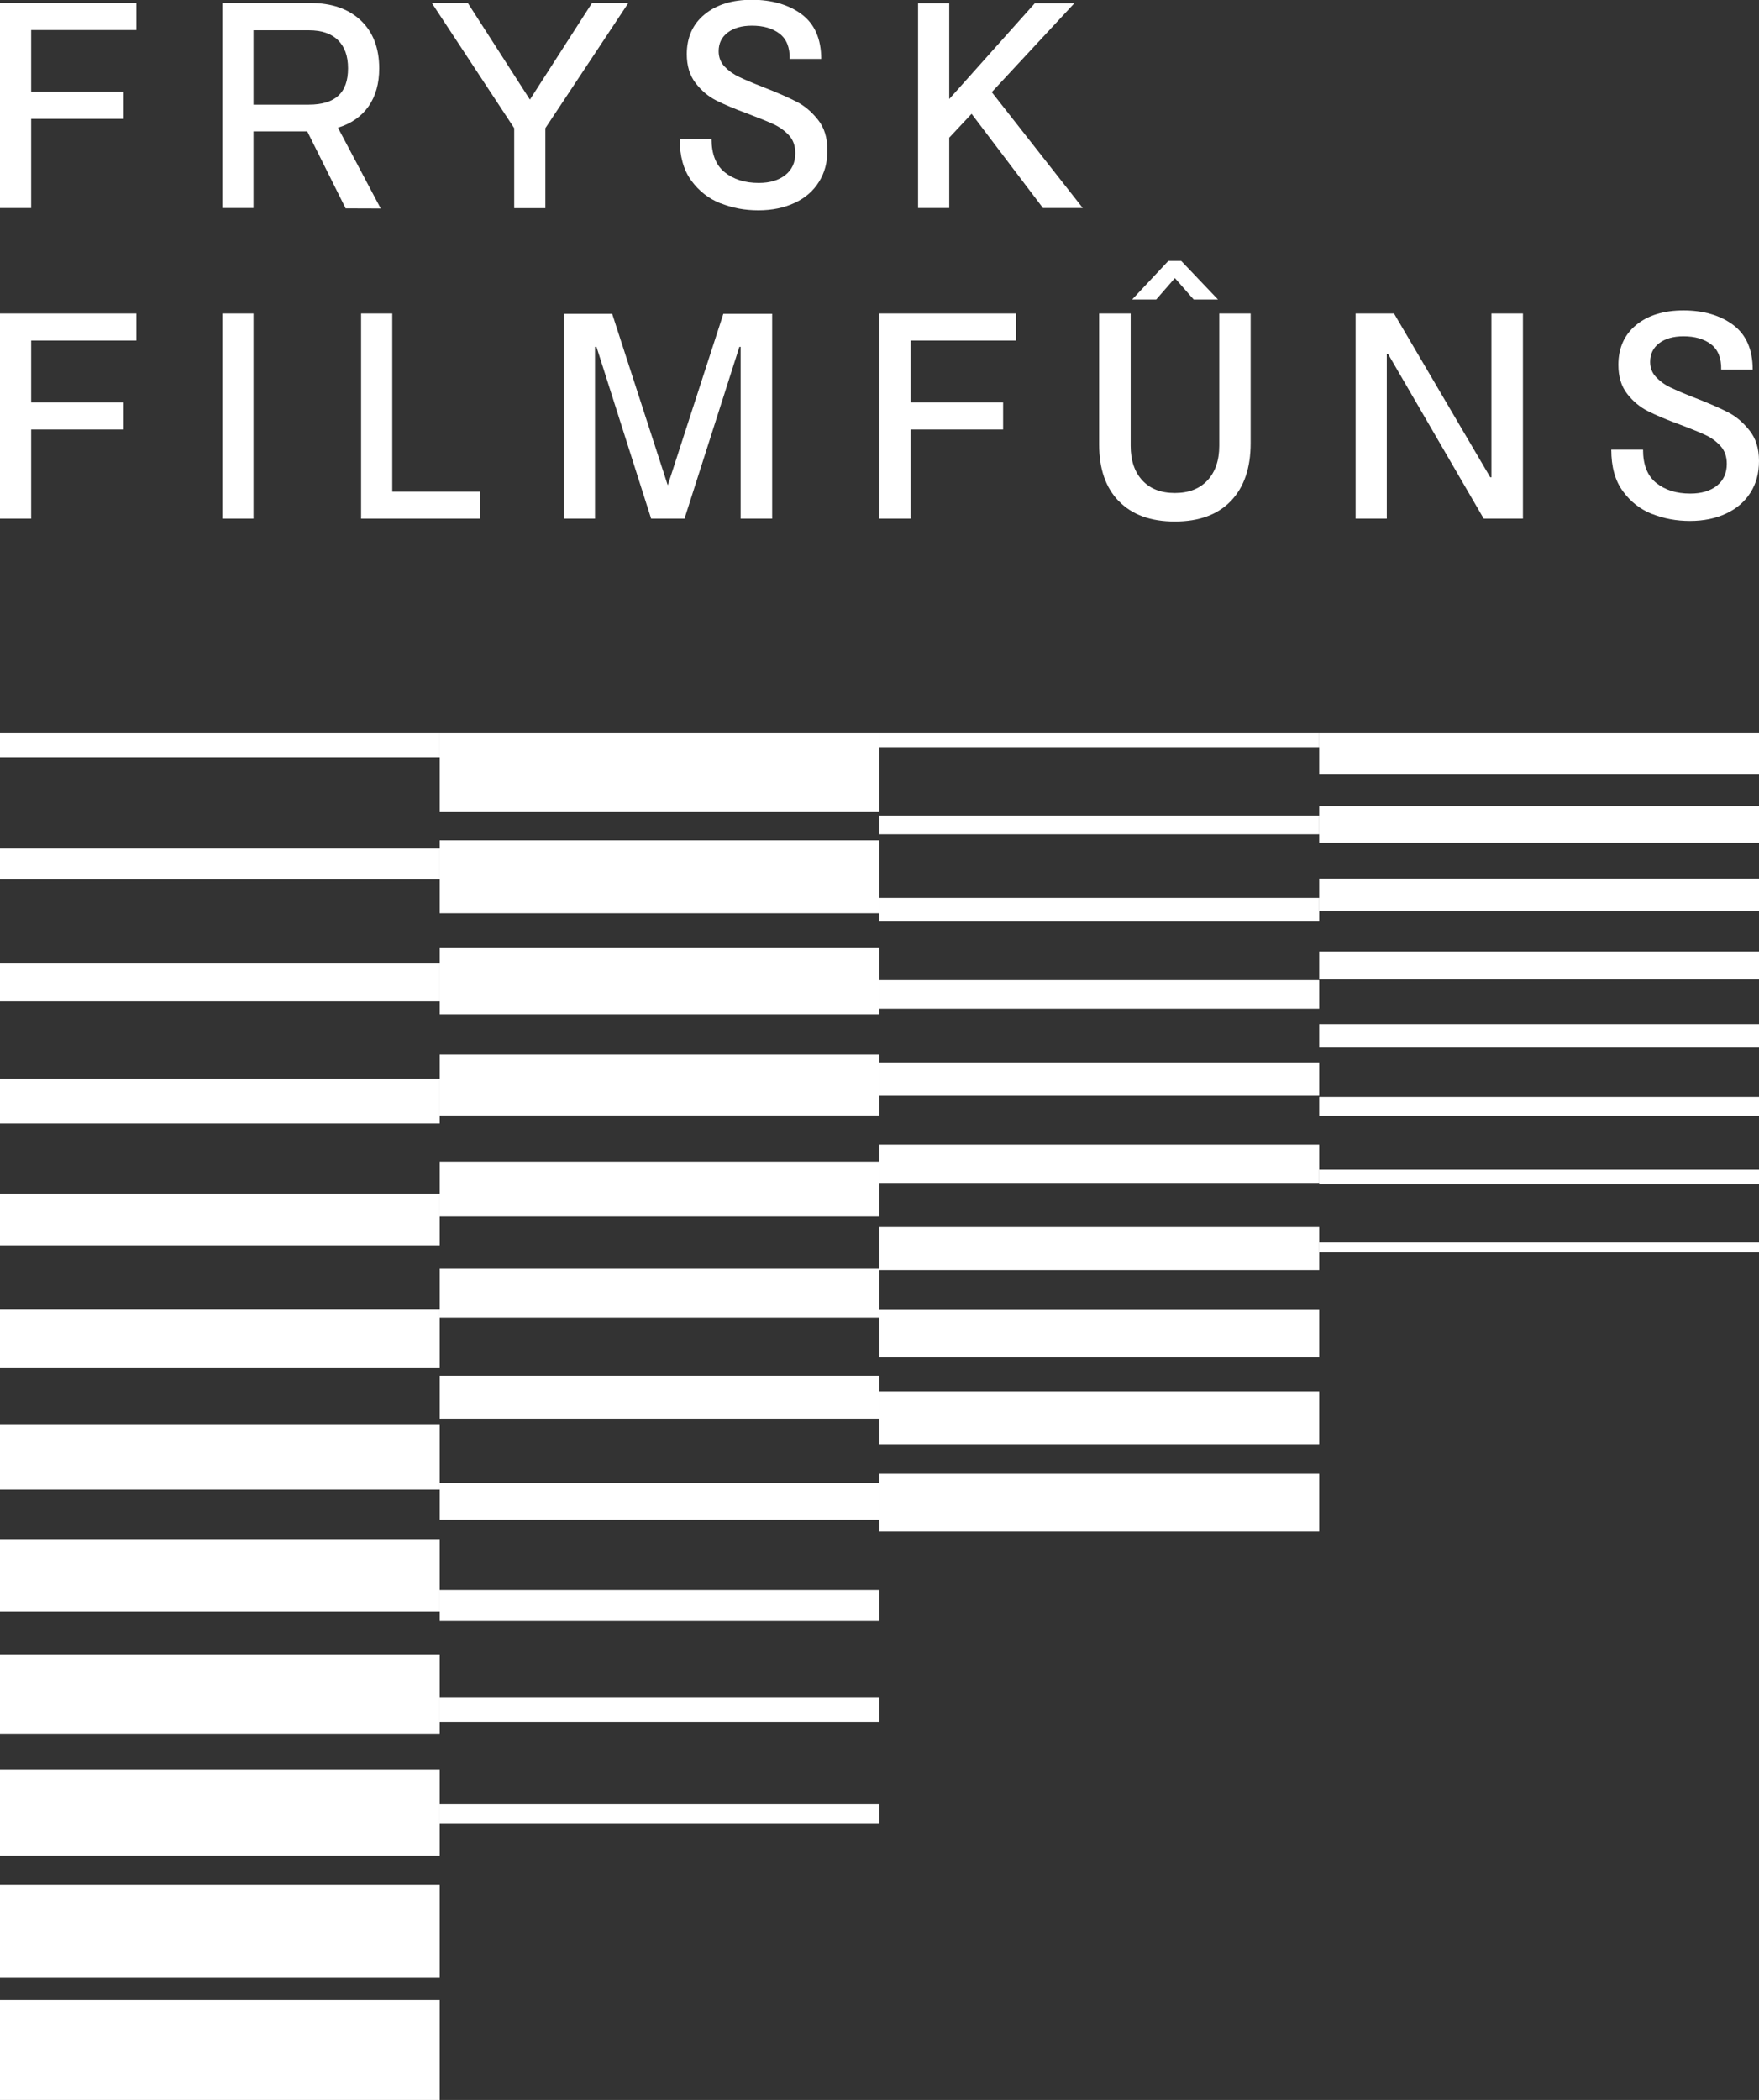
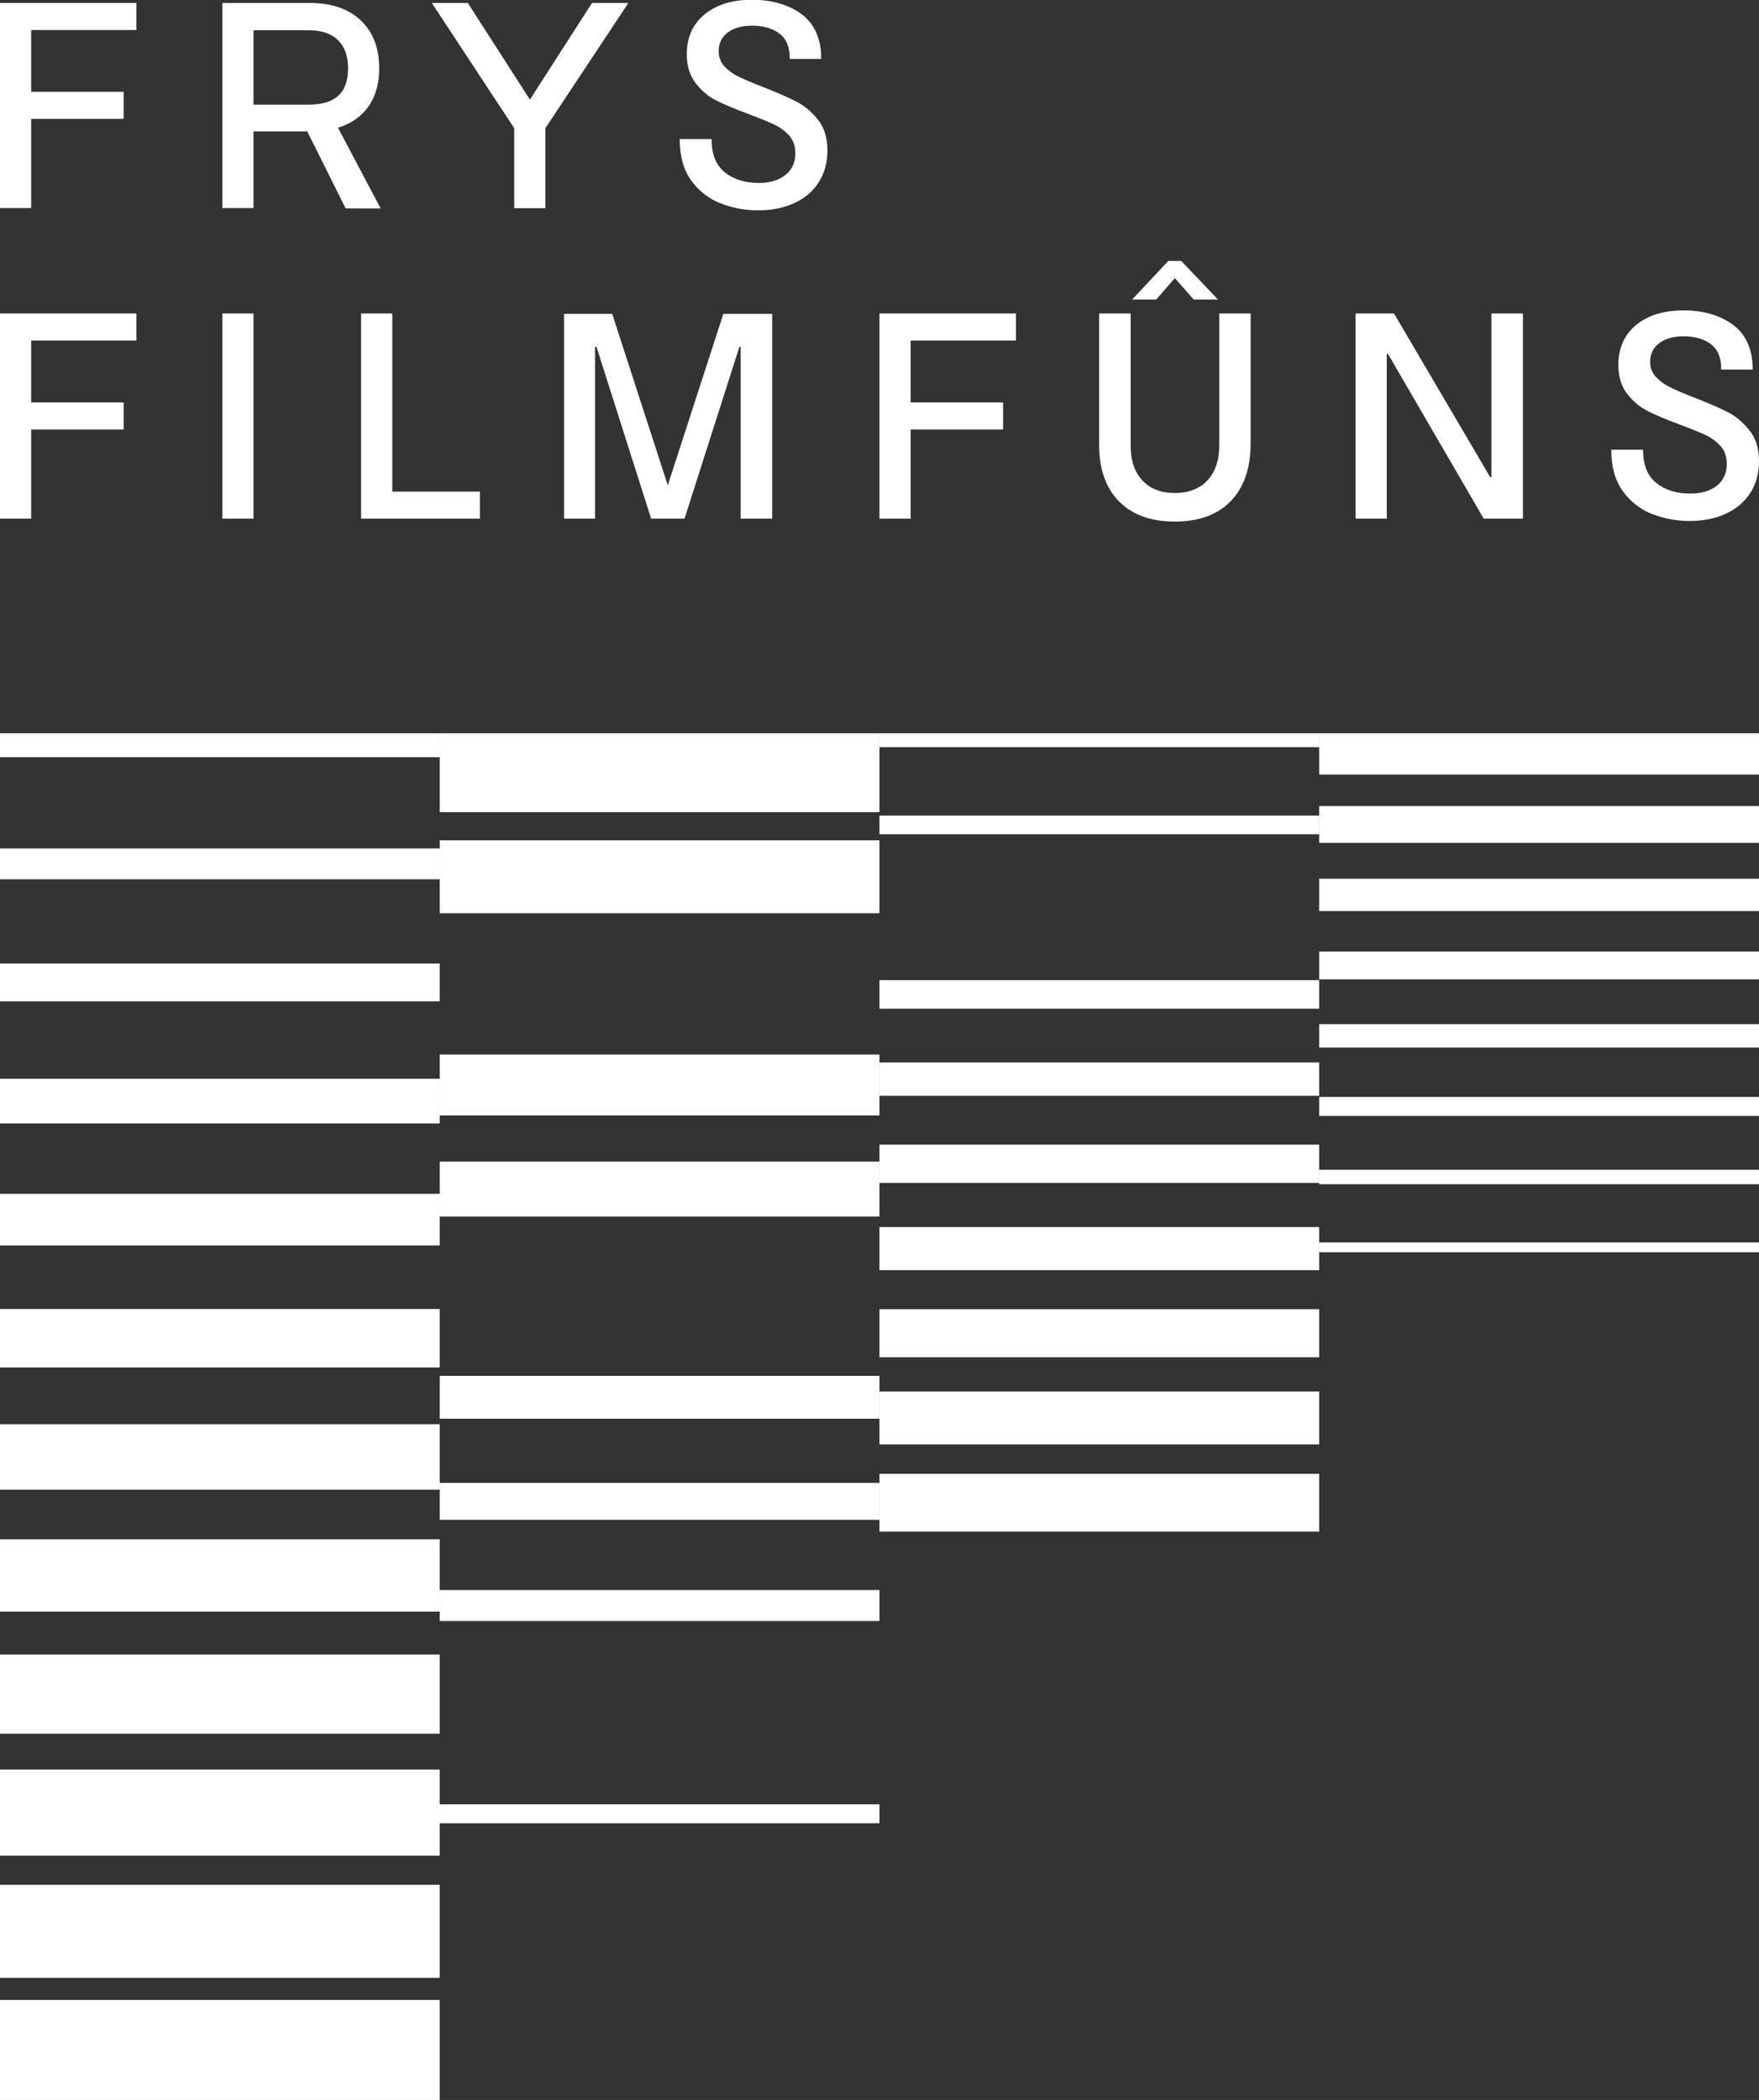
<svg xmlns="http://www.w3.org/2000/svg" id="Isolation_Mode" data-name="Isolation Mode" viewBox="0 0 153.49 183.2">
  <rect x="0" y="0" width="153.49" height="183.2" fill="#333333" stroke="none" />
  <defs>
    <style>
			.cls-1 {
			fill: #fff;
			}
		</style>
  </defs>
  <rect class="cls-1" y="174.48" width="38.37" height="8.72" />
  <rect class="cls-1" y="164.43" width="38.37" height="8.12" />
  <rect class="cls-1" y="154.38" width="38.37" height="7.51" />
  <rect class="cls-1" y="144.34" width="38.37" height="6.91" />
  <rect class="cls-1" y="134.29" width="38.37" height="6.31" />
  <rect class="cls-1" y="124.25" width="38.37" height="5.71" />
  <rect class="cls-1" y="114.2" width="38.37" height="5.1" />
  <rect class="cls-1" y="104.15" width="38.37" height="4.5" />
  <rect class="cls-1" y="94.11" width="38.37" height="3.9" />
  <rect class="cls-1" y="84.06" width="38.37" height="3.3" />
  <rect class="cls-1" y="74.02" width="38.37" height="2.69" />
  <rect class="cls-1" y="63.97" width="38.37" height="2.09" />
  <rect class="cls-1" x="38.37" y="63.97" width="38.37" height="6.88" />
  <rect class="cls-1" x="38.37" y="73.31" width="38.37" height="6.36" />
-   <rect class="cls-1" x="38.37" y="82.66" width="38.37" height="5.83" />
  <rect class="cls-1" x="38.37" y="92" width="38.37" height="5.31" />
  <rect class="cls-1" x="38.37" y="101.34" width="38.37" height="4.79" />
-   <rect class="cls-1" x="38.37" y="110.69" width="38.37" height="4.27" />
  <rect class="cls-1" x="38.37" y="120.03" width="38.37" height="3.74" />
  <rect class="cls-1" x="38.37" y="129.37" width="38.37" height="3.22" />
  <rect class="cls-1" x="38.37" y="138.72" width="38.37" height="2.7" />
-   <rect class="cls-1" x="38.37" y="148.06" width="38.37" height="2.17" />
  <rect class="cls-1" x="38.37" y="157.41" width="38.37" height="1.65" />
  <rect class="cls-1" x="76.74" y="128.58" width="38.37" height="5.04" />
  <rect class="cls-1" x="76.74" y="121.4" width="38.37" height="4.61" />
  <rect class="cls-1" x="76.74" y="114.22" width="38.37" height="4.19" />
  <rect class="cls-1" x="76.74" y="107.05" width="38.37" height="3.76" />
  <rect class="cls-1" x="76.74" y="99.86" width="38.37" height="3.34" />
  <rect class="cls-1" x="76.74" y="92.69" width="38.37" height="2.91" />
  <rect class="cls-1" x="76.74" y="85.51" width="38.37" height="2.49" />
-   <rect class="cls-1" x="76.74" y="78.33" width="38.37" height="2.06" />
  <rect class="cls-1" x="76.74" y="71.15" width="38.37" height="1.63" />
  <rect class="cls-1" x="76.74" y="63.97" width="38.37" height="1.21" />
  <rect class="cls-1" x="115.11" y="63.97" width="38.38" height="3.6" />
  <rect class="cls-1" x="115.11" y="70.32" width="38.38" height="3.21" />
  <rect class="cls-1" x="115.11" y="76.66" width="38.38" height="2.82" />
  <rect class="cls-1" x="115.11" y="83.01" width="38.38" height="2.43" />
  <rect class="cls-1" x="115.11" y="89.35" width="38.38" height="2.04" />
  <rect class="cls-1" x="115.11" y="95.7" width="38.38" height="1.65" />
  <rect class="cls-1" x="115.11" y="102.05" width="38.38" height="1.26" />
  <rect class="cls-1" x="115.11" y="108.39" width="38.38" height=".86" />
  <polyline class="cls-1" points="0 .26 11.9 .26 11.9 2.62 2.72 2.62 2.72 8.01 10.79 8.01 10.79 10.37 2.72 10.37 2.72 18.15 0 18.15" />
  <path class="cls-1" d="M30.16,18.18l-3.35-6.72h-4.69v6.69h-2.72V.26h7.67c1.87,0,3.34.51,4.41,1.52,1.07,1.01,1.61,2.41,1.61,4.19,0,1.32-.31,2.42-.93,3.31-.63.89-1.52,1.51-2.67,1.86l3.73,7.05M22.12,9.13h4.82c1.16,0,2.02-.26,2.58-.78.57-.52.85-1.31.85-2.39s-.29-1.87-.87-2.45c-.58-.58-1.43-.87-2.56-.87h-4.82v6.48Z" />
  <polyline class="cls-1" points="44.87 11.18 37.68 .26 40.82 .26 46.24 8.69 51.66 .26 54.83 .26 47.59 11.18 47.59 18.16 44.87 18.16" />
  <path class="cls-1" d="M62.89,17.75c-1.04-.41-1.89-1.07-2.57-2-.67-.92-1.01-2.13-1.01-3.62h2.78c0,1.31.38,2.28,1.15,2.9.77.62,1.76.93,2.97.93.97,0,1.74-.23,2.32-.69.58-.46.87-1.09.87-1.91,0-.62-.18-1.14-.54-1.54-.37-.4-.81-.73-1.33-.97-.52-.24-1.28-.55-2.28-.93-1.12-.41-2.04-.8-2.74-1.15-.7-.35-1.3-.86-1.81-1.52-.51-.66-.77-1.5-.77-2.52,0-1.47.52-2.63,1.56-3.48,1.04-.85,2.41-1.27,4.12-1.27s3.22.42,4.35,1.27c1.13.85,1.7,2.15,1.7,3.89h-2.75c.02-1-.28-1.74-.88-2.2-.61-.47-1.41-.7-2.42-.7-.88,0-1.58.2-2.11.6-.53.4-.79.94-.79,1.63,0,.52.17.96.5,1.32.34.36.76.67,1.26.91s1.2.54,2.08.88c1.28.5,2.26.93,2.95,1.29.7.35,1.32.88,1.87,1.57.56.69.83,1.58.83,2.67s-.25,1.98-.74,2.76c-.49.79-1.19,1.4-2.11,1.83-.92.43-1.97.65-3.17.65s-2.25-.2-3.29-.61" />
-   <polyline class="cls-1" points="84.78 9.93 82.83 12.01 82.83 18.15 80.11 18.15 80.11 .28 82.83 .28 82.83 8.64 90.3 .28 93.75 .28 86.54 8.04 94.48 18.15 91.01 18.15" />
  <polyline class="cls-1" points="0 27.35 11.9 27.35 11.9 29.71 2.72 29.71 2.72 35.11 10.79 35.11 10.79 37.47 2.72 37.47 2.72 45.25 0 45.25" />
  <rect class="cls-1" x="19.4" y="27.35" width="2.72" height="17.9" />
  <polyline class="cls-1" points="31.51 27.35 34.23 27.35 34.23 42.89 41.88 42.89 41.88 45.25 31.51 45.25" />
  <polyline class="cls-1" points="49.22 27.38 53.42 27.38 58.27 42.34 63.12 27.38 67.38 27.38 67.38 45.25 64.63 45.25 64.63 30.26 64.52 30.26 59.73 45.25 56.82 45.25 52.05 30.26 51.92 30.26 51.92 45.25 49.22 45.25" />
  <polyline class="cls-1" points="76.74 27.35 88.65 27.35 88.65 29.71 79.46 29.71 79.46 35.11 87.53 35.11 87.53 37.47 79.46 37.47 79.46 45.25 76.74 45.25" />
  <path class="cls-1" d="M97.63,43.73c-1.15-1.18-1.72-2.83-1.72-4.94v-11.44h2.75v11.54c0,1.28.34,2.29,1.02,3.02.68.74,1.63,1.1,2.84,1.1s2.16-.37,2.84-1.1c.68-.73,1.03-1.74,1.03-3.02v-11.54h2.74v11.31c0,2.16-.57,3.84-1.72,5.04-1.15,1.2-2.78,1.8-4.89,1.8s-3.74-.59-4.89-1.78M101.95,22.76h1.12l3.21,3.37h-2.12l-1.64-1.87-1.63,1.87h-2.1l3.16-3.37Z" />
  <polyline class="cls-1" points="118.29 27.35 121.64 27.35 130.04 41.64 130.14 41.64 130.14 27.35 132.89 27.35 132.89 45.25 129.47 45.25 121.12 30.88 121.01 30.88 121.01 45.25 118.29 45.25" />
  <path class="cls-1" d="M144.17,44.85c-1.03-.41-1.89-1.07-2.56-2-.68-.92-1.01-2.13-1.01-3.62h2.77c0,1.31.38,2.28,1.15,2.9.77.62,1.76.93,2.97.93.97,0,1.75-.23,2.33-.69.57-.46.86-1.09.86-1.91,0-.62-.18-1.14-.54-1.54s-.8-.73-1.32-.97c-.52-.24-1.28-.55-2.29-.93-1.12-.41-2.03-.8-2.73-1.15-.7-.35-1.31-.86-1.82-1.52-.51-.66-.76-1.5-.76-2.52,0-1.47.52-2.63,1.55-3.48,1.04-.85,2.42-1.27,4.13-1.27s3.21.42,4.34,1.27c1.13.85,1.7,2.14,1.7,3.89h-2.75c.02-1-.28-1.74-.88-2.2-.61-.47-1.41-.7-2.41-.7-.89,0-1.59.2-2.12.6-.52.4-.79.94-.79,1.63,0,.52.17.96.51,1.32.34.36.75.67,1.26.91.5.24,1.19.54,2.07.88,1.28.5,2.27.93,2.96,1.29.69.35,1.31.88,1.86,1.57.56.69.84,1.58.84,2.67s-.25,1.98-.74,2.76c-.5.79-1.2,1.4-2.12,1.83-.91.43-1.97.65-3.16.65s-2.26-.2-3.3-.61" />
</svg>